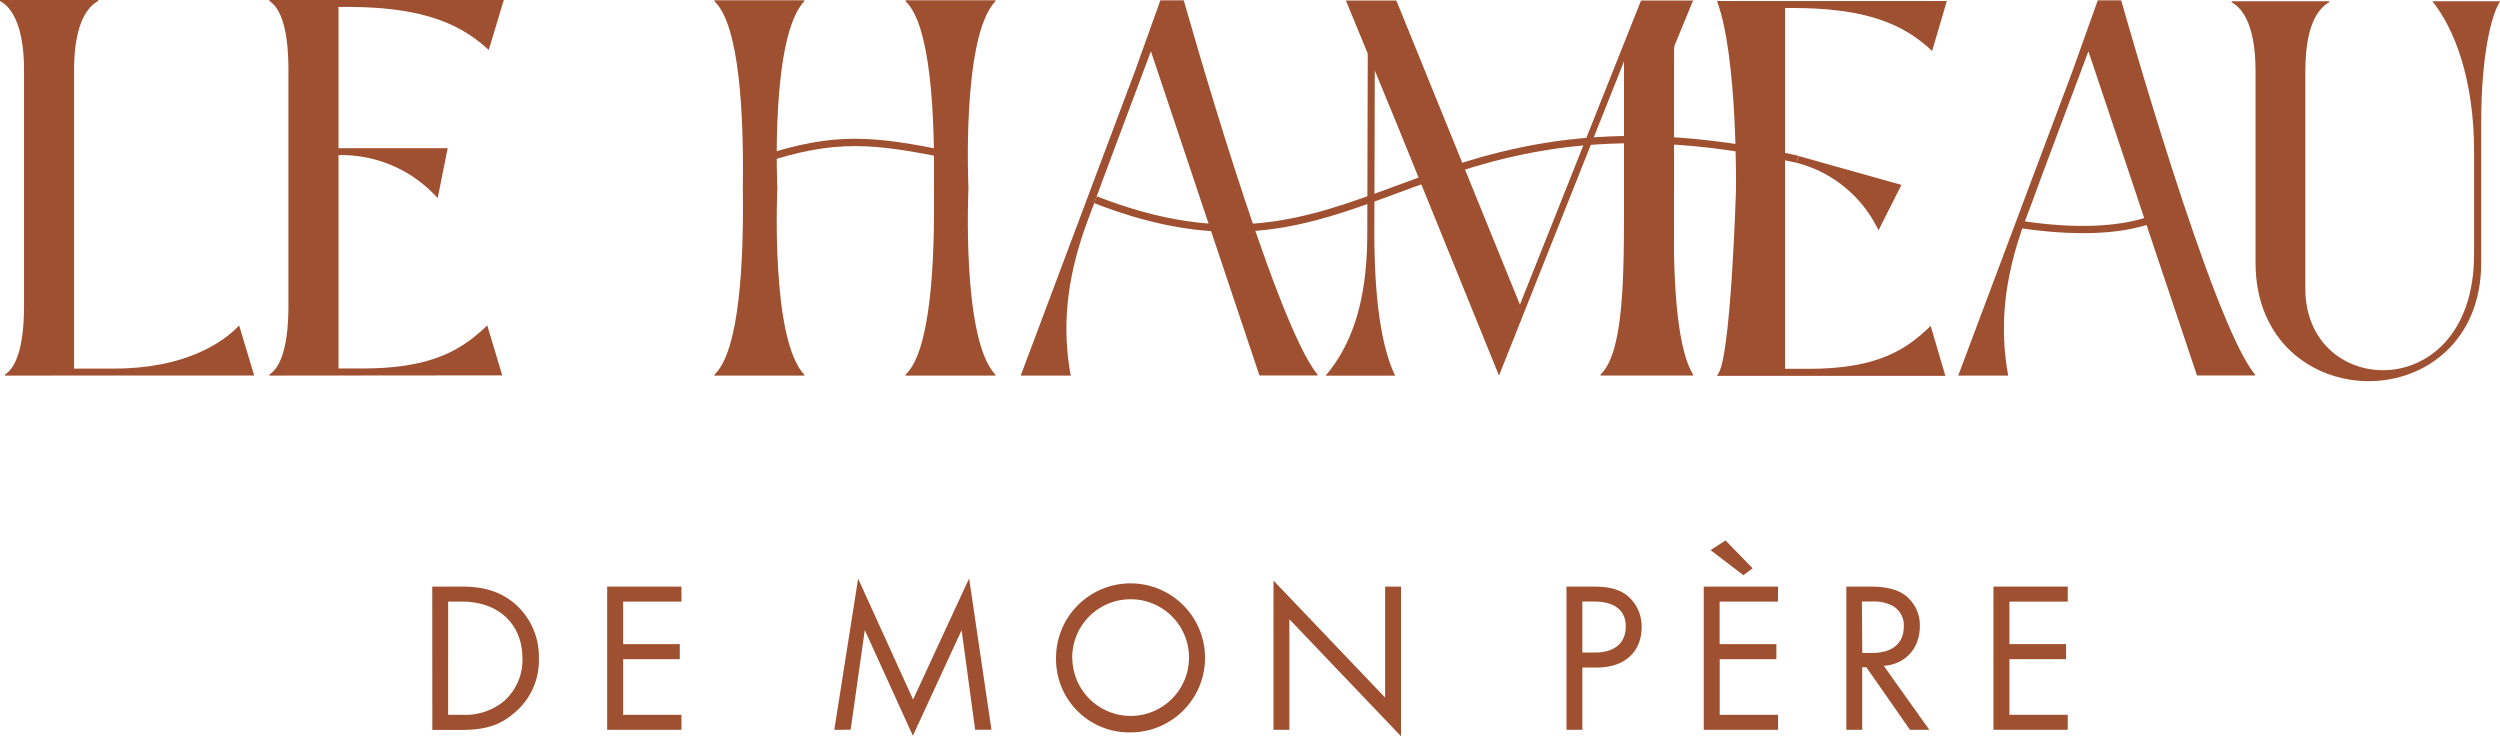
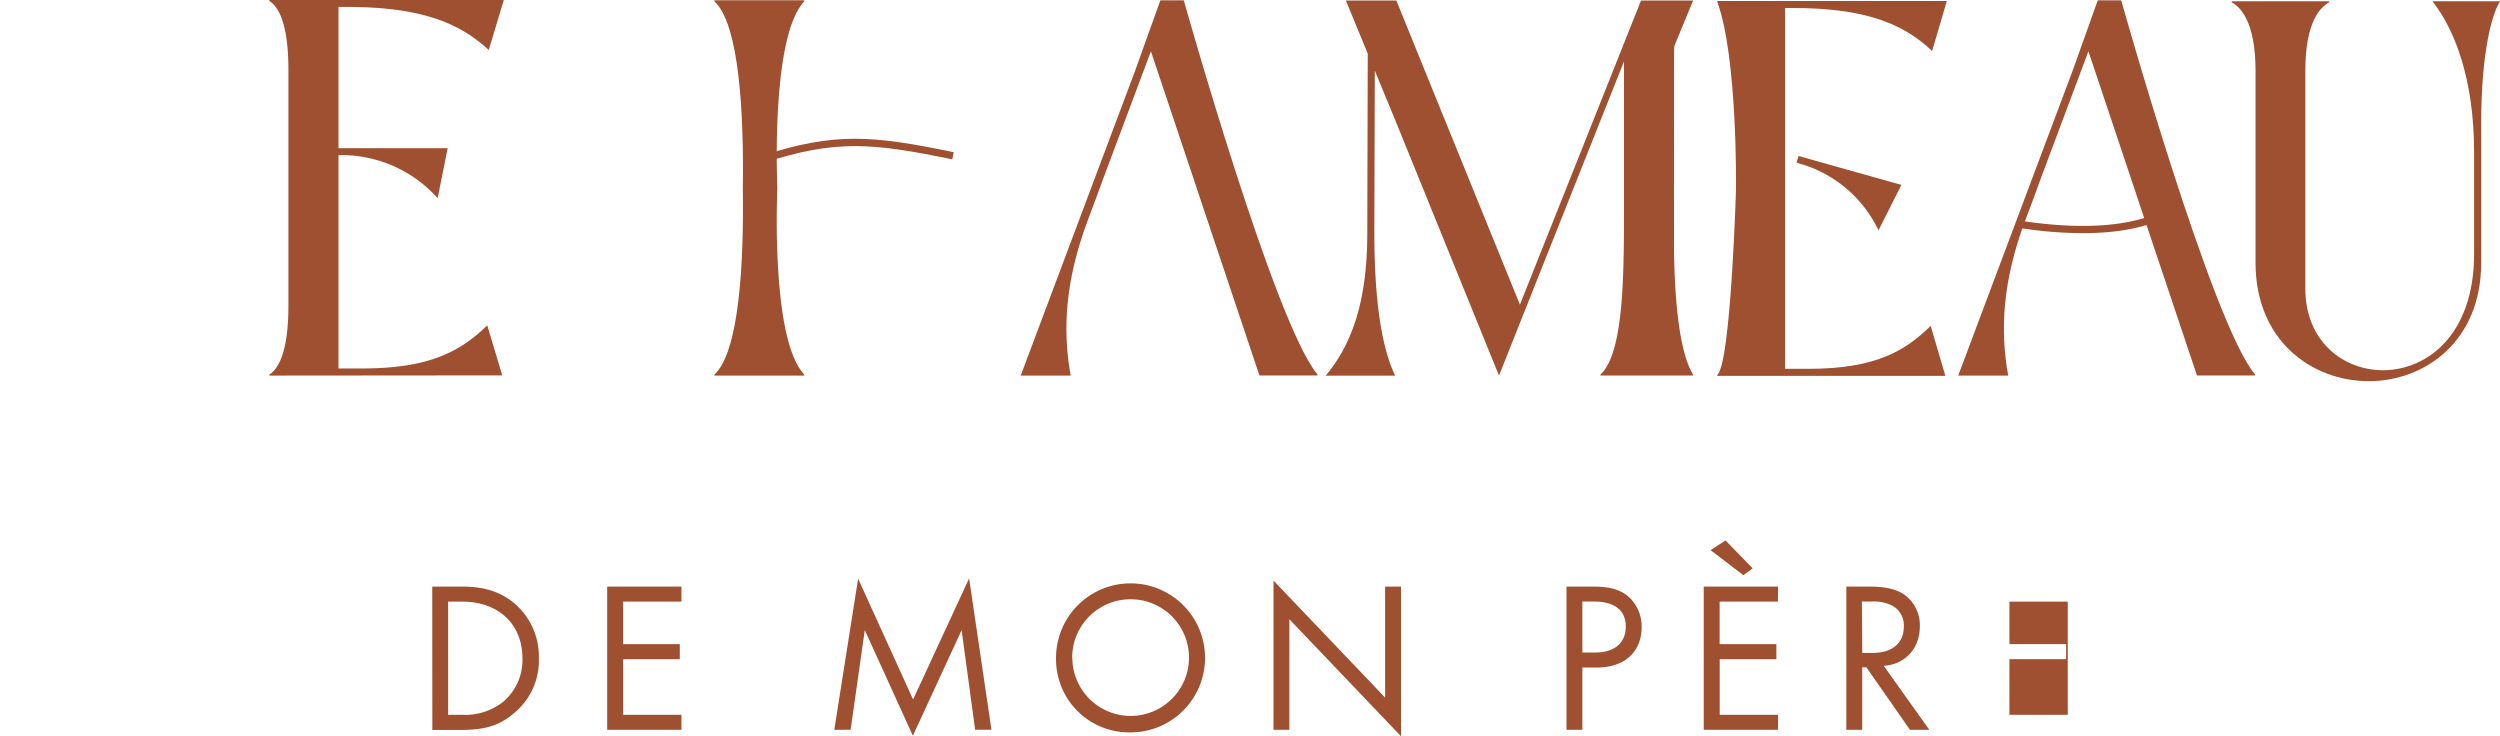
<svg xmlns="http://www.w3.org/2000/svg" id="Calque_1" data-name="Calque 1" viewBox="0 0 600 176.7">
  <defs>
    <style>.cls-1{fill:#9f5030;}</style>
  </defs>
  <path class="cls-1" d="M842.8,490.43l-.54-1.66c17.91-5.88,26.93-4.93,46.3-.94l-.35,1.71C869.17,485.63,860.32,484.69,842.8,490.43Z" transform="translate(-659.67 -451.3)" />
  <path class="cls-1" d="M1168.76,451.38h-5.62L1157,468.55l-27.36,72.89h12c-2-10.93-1.32-22.81,4.08-37.22l1.88-5,.08-.22,1.92-5.25h0l1.7-4.53.08-.22,9.51-25.39,8.61,25.71,1.48,4.43,1.72,5.15.1.32,14.15,42.2h13.93v-.24C1190.55,529,1168.76,451.38,1168.76,451.38Z" transform="translate(-659.67 -451.3)" />
  <path class="cls-1" d="M1061.45,464.59c0-.81,0-1.57.09-2.32l4.37-10.59a.3.3,0,0,1,.11-.06v-.2l0,0h-12.5l-29.07,73-29.66-73H982.68l5.25,12.74L987.82,507c0,13-2.16,25.22-10,34.46h16.69c-3.85-8-5-21.14-5-34.46l.11-38.76.51,1.24,4.46,10.8v0l24.84,61.16,30-75.41v34c0,17.1,0,35.95-5.64,41.15v.24H1066v-.24c-3.47-5.72-4.38-18.69-4.57-29.5Z" transform="translate(-659.67 -451.3)" />
  <path class="cls-1" d="M943.78,451.38h-5.62L932,468.55l-27.36,72.89h12c-2-10.93-1.32-22.81,4.08-37.22l1.87-5,.08-.22,1.93-5.25h0l1.7-4.53.08-.22,9.51-25.39,8.6,25.71,1.49,4.43,1.71,5.15.11.32,14.14,42.2h13.94v-.24C965.57,529,943.78,451.38,943.78,451.38Z" transform="translate(-659.67 -451.3)" />
  <path class="cls-1" d="M852.7,451.37H831.13v.24c6,5.58,7.07,27,6.82,44.8.25,17.84-.81,39.22-6.82,44.8v.23H852.7v-.23c-8.18-8.56-6.47-44.8-6.47-44.8s-1.71-36.24,6.47-44.8Z" transform="translate(-659.67 -451.3)" />
-   <path class="cls-1" d="M898.59,451.37H877v.24c6,5.58,7.06,27,6.81,44.8.25,17.84-.8,39.22-6.81,44.8v.23h21.56v-.23c-8.18-8.56-6.46-44.8-6.46-44.8s-1.72-36.24,6.46-44.8Z" transform="translate(-659.67 -451.3)" />
  <path class="cls-1" d="M1201,514.34v-46c0-11.95-3.71-15.42-5.74-16.49v-.24h23.42v.24c-2.15,1.19-5.73,4.66-5.73,16.49v52.21c0,12.67,9.08,19.6,18.64,19.6,10.63,0,21.86-8.6,21.86-27.84V487.69c0-17.32-4.66-29.39-10-36.08h16.25c-2,3-4.54,12.54-4.54,29.15v33.58c0,18.88-13.51,28.44-27,28.44S1201,533.22,1201,514.34Z" transform="translate(-659.67 -451.3)" />
-   <path class="cls-1" d="M660.87,541.44v-.24c2-1.32,4.57-5.05,4.57-16.59V468.13c0-12-3.73-15.51-5.77-16.59v-.24h23.55v.24c-2.16,1.2-5.77,4.69-5.77,16.59v71.63h9.62c16.83,0,26-6.13,30-10.34l3.6,12Z" transform="translate(-659.67 -451.3)" />
  <path class="cls-1" d="M724.33,541.44v-.24c2-1.32,4.56-5.05,4.56-16.59V468.13c0-11.54-2.52-15.27-4.56-16.59v-.24h56.25l-3.61,12c-7-6.49-16.23-10.34-34.13-10.34h-1.93v33.9h26.2l-2.4,12a31,31,0,0,0-23.8-10.33v51.2h5.77c16.83,0,23.92-4.57,29.93-10.34l3.6,12Z" transform="translate(-659.67 -451.3)" />
-   <path class="cls-1" d="M955.26,506.94c-9.57,0-20.22-1.92-33-6.89l.63-1.63c31.59,12.32,50.13,5.48,71.61-2.44,22.89-8.44,48.84-18,96.75-7.31l-.38,1.7c-47.41-10.58-73.1-1.11-95.76,7.25C982,502.48,969.87,506.94,955.26,506.94Z" transform="translate(-659.67 -451.3)" />
  <path class="cls-1" d="M1071.83,541.51v-.24c3.25-2.86,4.48-44.49,4.48-44.49s.41-31.66-4.48-45v-.24h55.08l-3.53,12c-6.82-6.48-15.89-10.32-33.42-10.32h-1.88v86.6h5.64c16.48,0,23.42-4.56,29.31-10.31l3.53,12Z" transform="translate(-659.67 -451.3)" />
  <path class="cls-1" d="M1091.31,488.74l24.7,6.93-5.5,10.91a30.1,30.1,0,0,0-19.66-16.22Z" transform="translate(-659.67 -451.3)" />
  <path class="cls-1" d="M1159.52,507.26a101,101,0,0,1-15.41-1.29l.27-1.73c11.44,1.79,27.11,2.58,36.83-3.74l1,1.46C1176,506,1167.72,507.26,1159.52,507.26Z" transform="translate(-659.67 -451.3)" />
  <path class="cls-1" d="M763.41,592.08h7c3.46,0,8.35.37,12.68,4A16.77,16.77,0,0,1,789,609.29a16.32,16.32,0,0,1-6,13.19c-3.14,2.68-6.44,4-12.57,4h-7Zm3.81,30.77h3.35a14.66,14.66,0,0,0,9.84-3.1,13.13,13.13,0,0,0,4.64-10.46c0-8.24-5.77-13.6-14.48-13.6h-3.35Z" transform="translate(-659.67 -451.3)" />
  <path class="cls-1" d="M823.22,595.69h-14v10.2h13.6v3.61h-13.6v13.35h14v3.6H805.39V592.08h17.83Z" transform="translate(-659.67 -451.3)" />
  <path class="cls-1" d="M859.9,626.45l5.72-36.27,13.19,29,13.45-29.06,5.36,36.32H893.7l-3.24-23.91-11.7,25.35-11.54-25.35-3.4,23.91Z" transform="translate(-659.67 -451.3)" />
  <path class="cls-1" d="M913.12,609.29A17.88,17.88,0,1,1,931,627.07,17.54,17.54,0,0,1,913.12,609.29Zm3.91,0a14,14,0,1,0,14-14.17A14,14,0,0,0,917,609.29Z" transform="translate(-659.67 -451.3)" />
  <path class="cls-1" d="M965.31,626.45V590.64l26.79,28.08V592.08h3.81V628l-26.79-28.08v26.53Z" transform="translate(-659.67 -451.3)" />
  <path class="cls-1" d="M1041.86,592.08c3.46,0,6.34.42,8.66,2.43a9.57,9.57,0,0,1,3.14,7.36c0,4.85-3,9.64-10.87,9.64h-3.35v14.94h-3.81V592.08Zm-2.42,15.82h3.14c4.54,0,7.27-2.26,7.27-6.23,0-5.46-5.1-6-7.57-6h-2.84Z" transform="translate(-659.67 -451.3)" />
  <path class="cls-1" d="M1086.38,595.69h-14v10.2H1086v3.61h-13.6v13.35h14v3.6h-17.83V592.08h17.83Zm-16.18-12.37,3.6-2.31,6.5,6.69-2.22,1.65Z" transform="translate(-659.67 -451.3)" />
  <path class="cls-1" d="M1108.32,592.08c2.32,0,5.77.16,8.35,1.91a9,9,0,0,1,3.76,7.63c0,5.25-3.45,9.12-8.66,9.48l10.93,15.35h-4.64l-10.46-15h-1v15h-3.81V592.08Zm-1.7,15.93H1109c4.74,0,7.58-2.27,7.58-6.29a5.35,5.35,0,0,0-2.73-5.05,9.78,9.78,0,0,0-5-1h-2.32Z" transform="translate(-659.67 -451.3)" />
-   <path class="cls-1" d="M1155.93,595.69h-14v10.2h13.6v3.61h-13.6v13.35h14v3.6H1138.1V592.08h17.83Z" transform="translate(-659.67 -451.3)" />
+   <path class="cls-1" d="M1155.93,595.69h-14v10.2h13.6v3.61h-13.6v13.35h14v3.6H1138.1h17.83Z" transform="translate(-659.67 -451.3)" />
</svg>